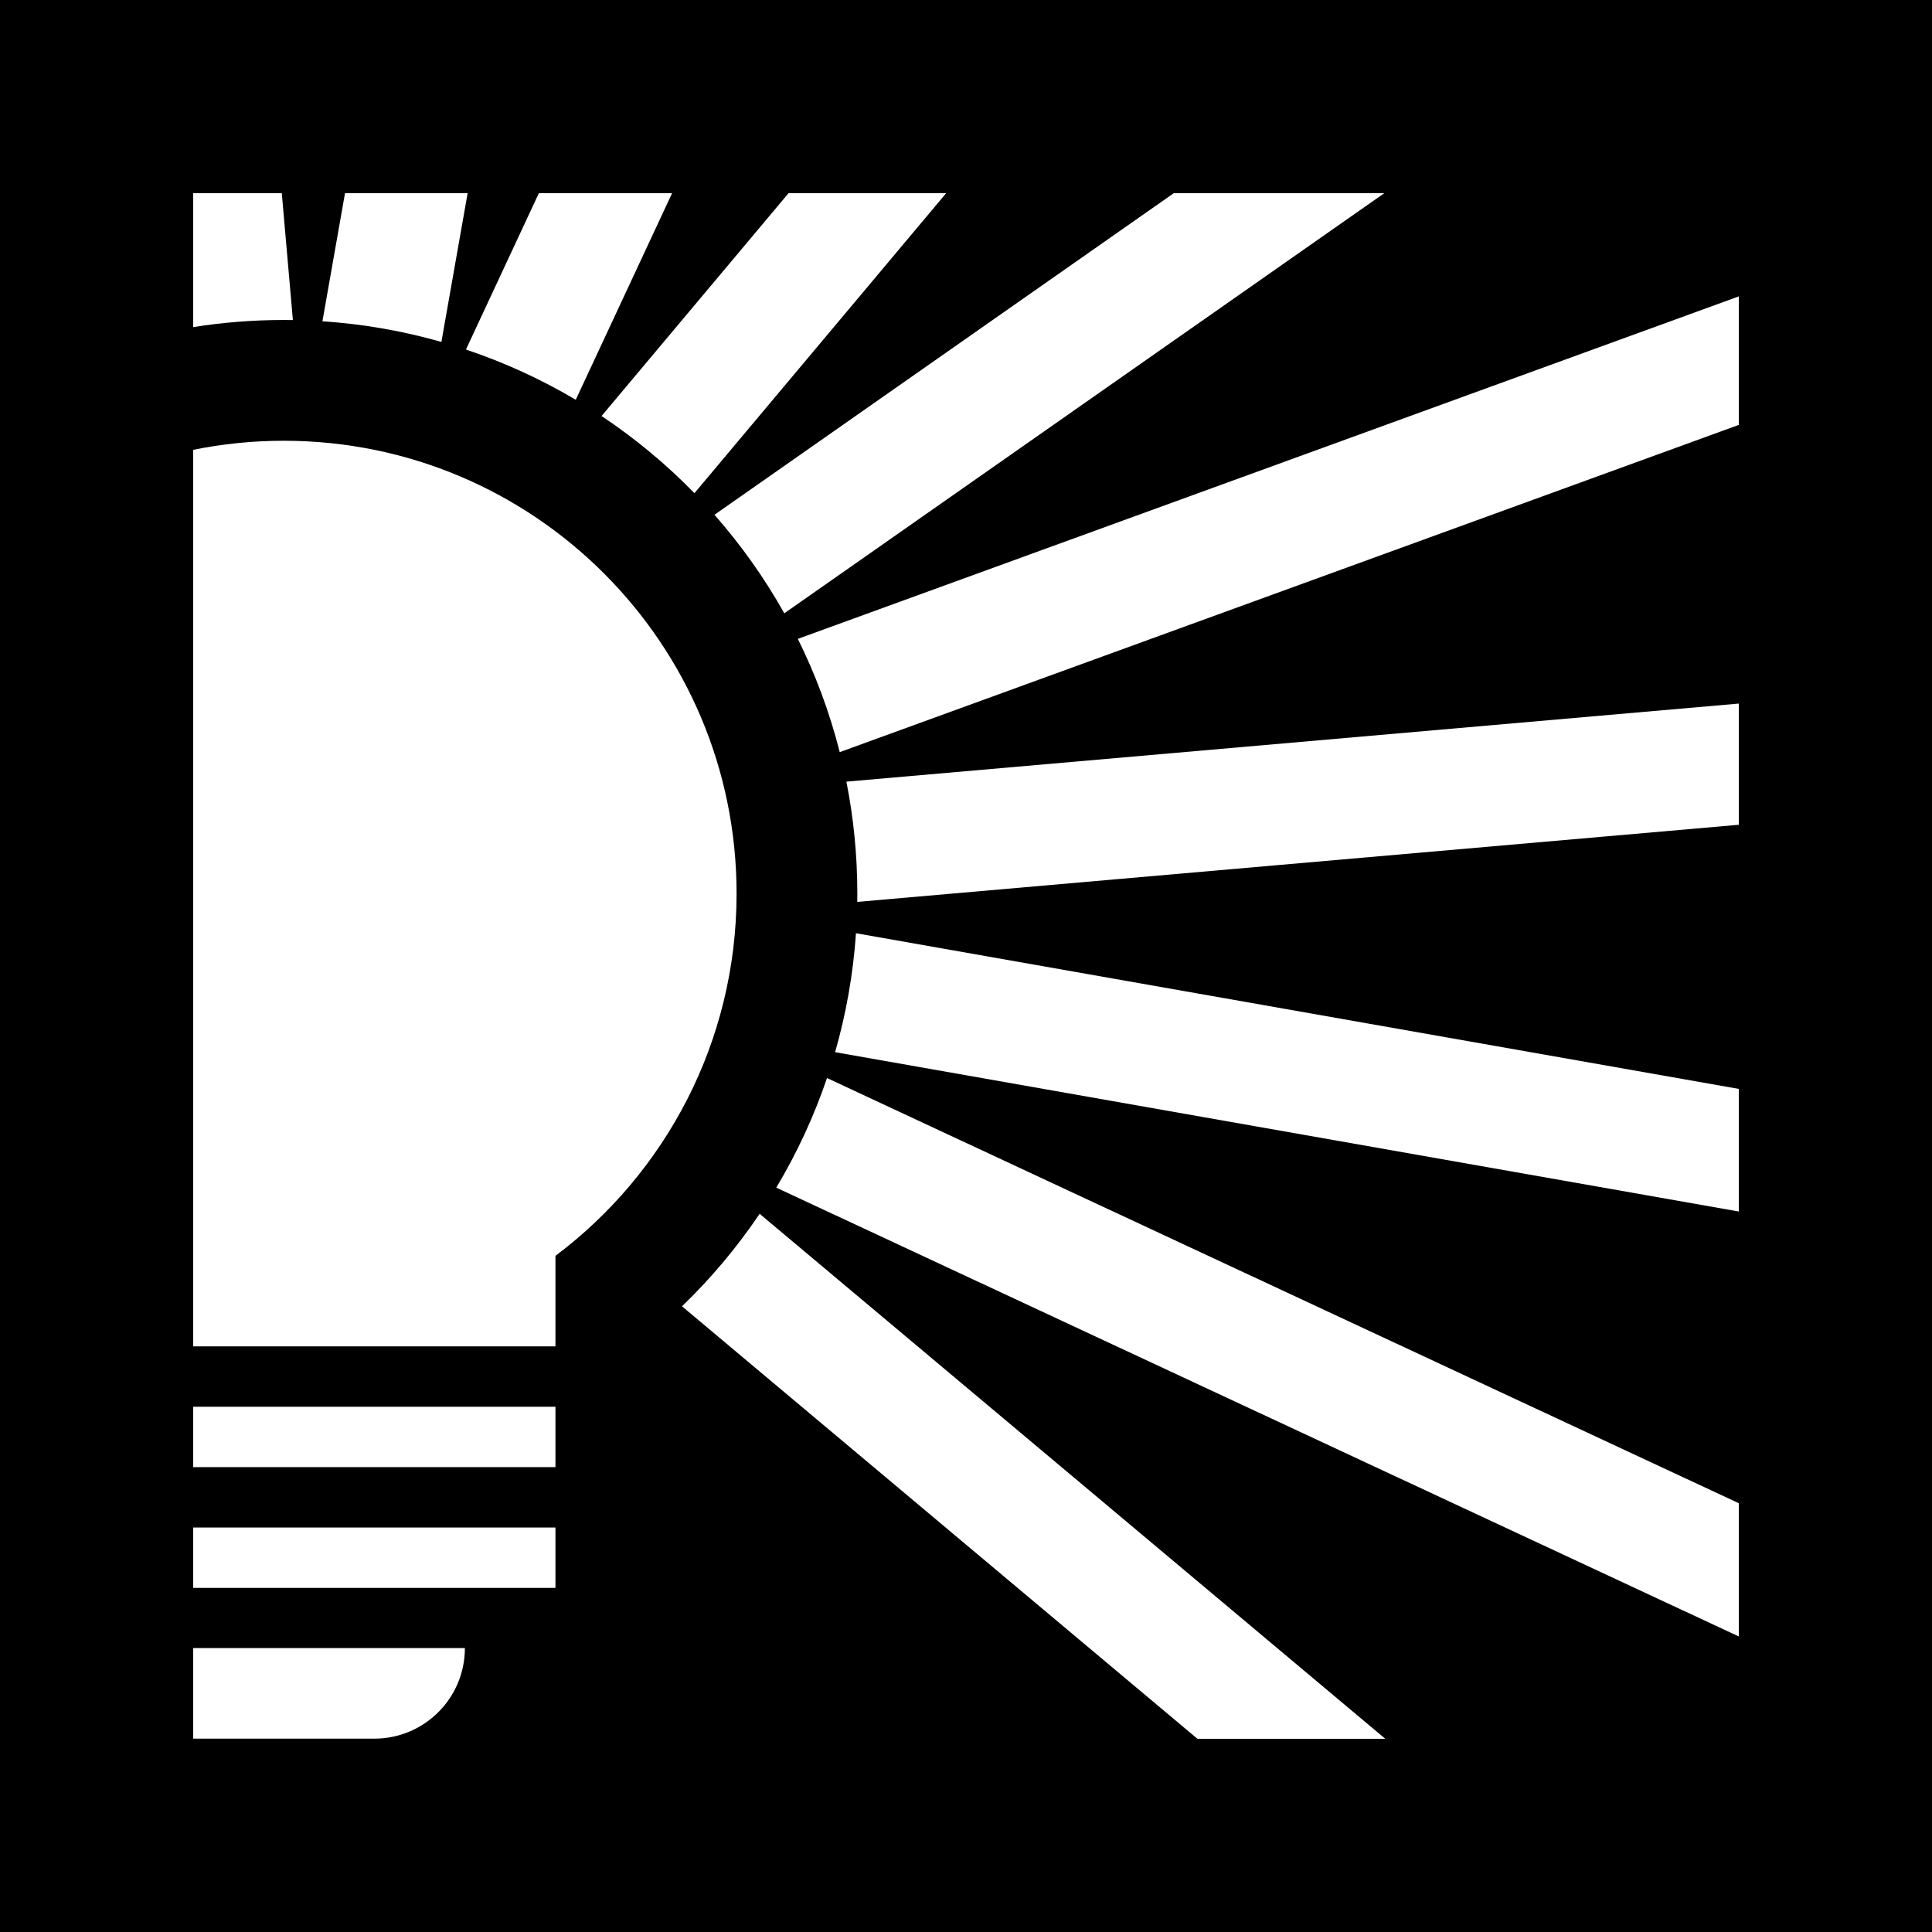
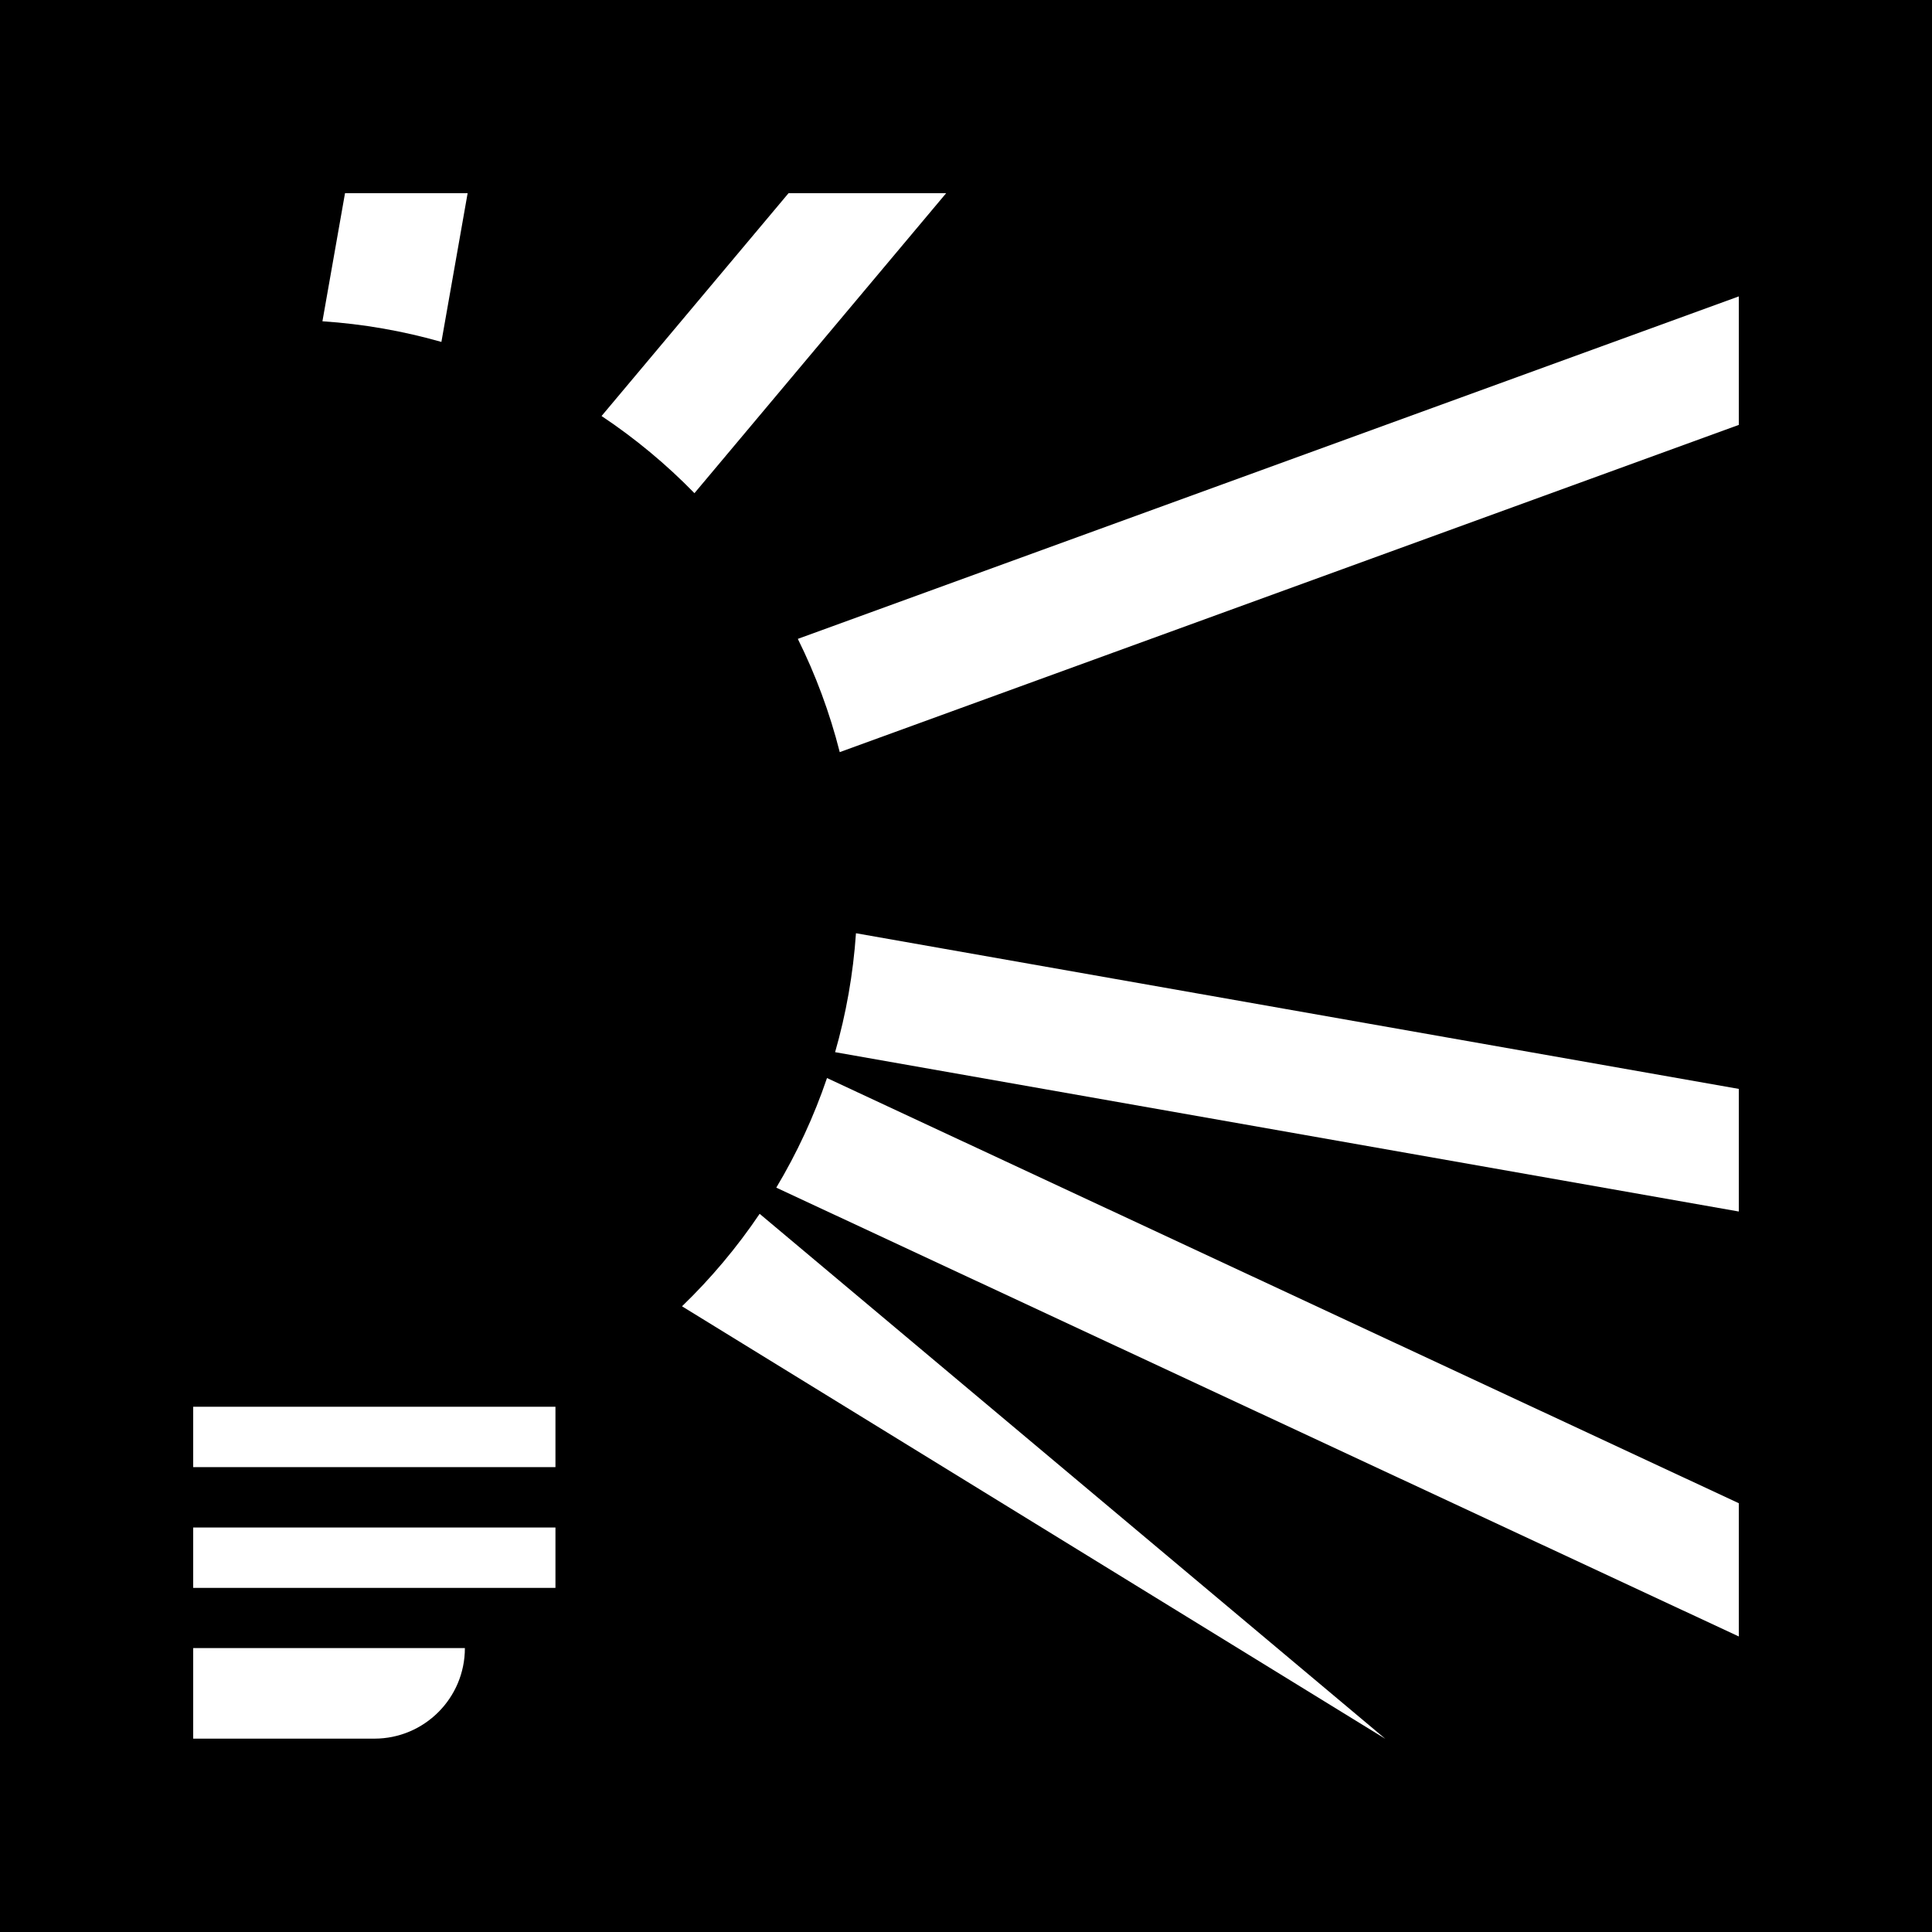
<svg xmlns="http://www.w3.org/2000/svg" width="600" height="600" viewBox="0 0 600 600" fill="none">
  <rect width="600" height="600" fill="black" />
-   <path d="M430.216 540H371.876L211.804 405.683C220.805 396.996 228.896 387.37 235.915 376.962L430.216 540Z" fill="white" />
+   <path d="M430.216 540L211.804 405.683C220.805 396.996 228.896 387.37 235.915 376.962L430.216 540Z" fill="white" />
  <path d="M144.375 511.827C144.375 527.36 131.783 539.952 116.25 539.952H60V511.827H144.375Z" fill="white" />
  <path d="M540 466.842V508.218L241.081 368.831C247.467 358.16 252.769 346.765 256.832 334.798L540 466.842Z" fill="white" />
  <path d="M172.5 493.131H60V474.381H172.5V493.131Z" fill="white" />
  <path d="M172.5 455.631H60V436.881H172.5V455.631Z" fill="white" />
-   <path d="M88.125 136.881C165.79 136.881 228.75 199.841 228.75 277.506C228.75 323.513 206.656 364.358 172.5 390.014V418.131H60V139.696C69.088 137.851 78.493 136.881 88.125 136.881Z" fill="white" />
  <path d="M540 338.168V376.247L259.348 326.761C262.752 314.908 264.959 302.55 265.829 289.824L540 338.168Z" fill="white" />
-   <path d="M540 256.141L266.23 280.09C266.242 279.228 266.25 278.365 266.25 277.5C266.25 265.607 265.081 253.987 262.858 242.747L540 218.5V256.141Z" fill="white" />
  <path d="M540 131.955L260.791 233.578C257.676 221.297 253.289 209.524 247.772 198.409L540 92.048V131.955Z" fill="white" />
-   <path d="M243.573 190.465C237.419 179.497 230.138 169.248 221.886 159.872L364.52 60H429.899L243.573 190.465Z" fill="white" />
  <path d="M215.668 153.158C206.935 144.201 197.266 136.164 186.82 129.198L244.884 60H293.837L215.668 153.158Z" fill="white" />
-   <path d="M178.805 124.153C168.108 117.813 156.69 112.564 144.704 108.551L167.344 60H208.72L178.805 124.153Z" fill="white" />
  <path d="M137.082 106.188C125.224 102.806 112.862 100.622 100.134 99.774L107.147 60H145.226L137.082 106.188Z" fill="white" />
-   <path d="M90.959 99.398C90.016 99.383 89.071 99.375 88.125 99.375C78.555 99.375 69.161 100.131 60 101.584V60H87.512L90.959 99.398Z" fill="white" />
</svg>